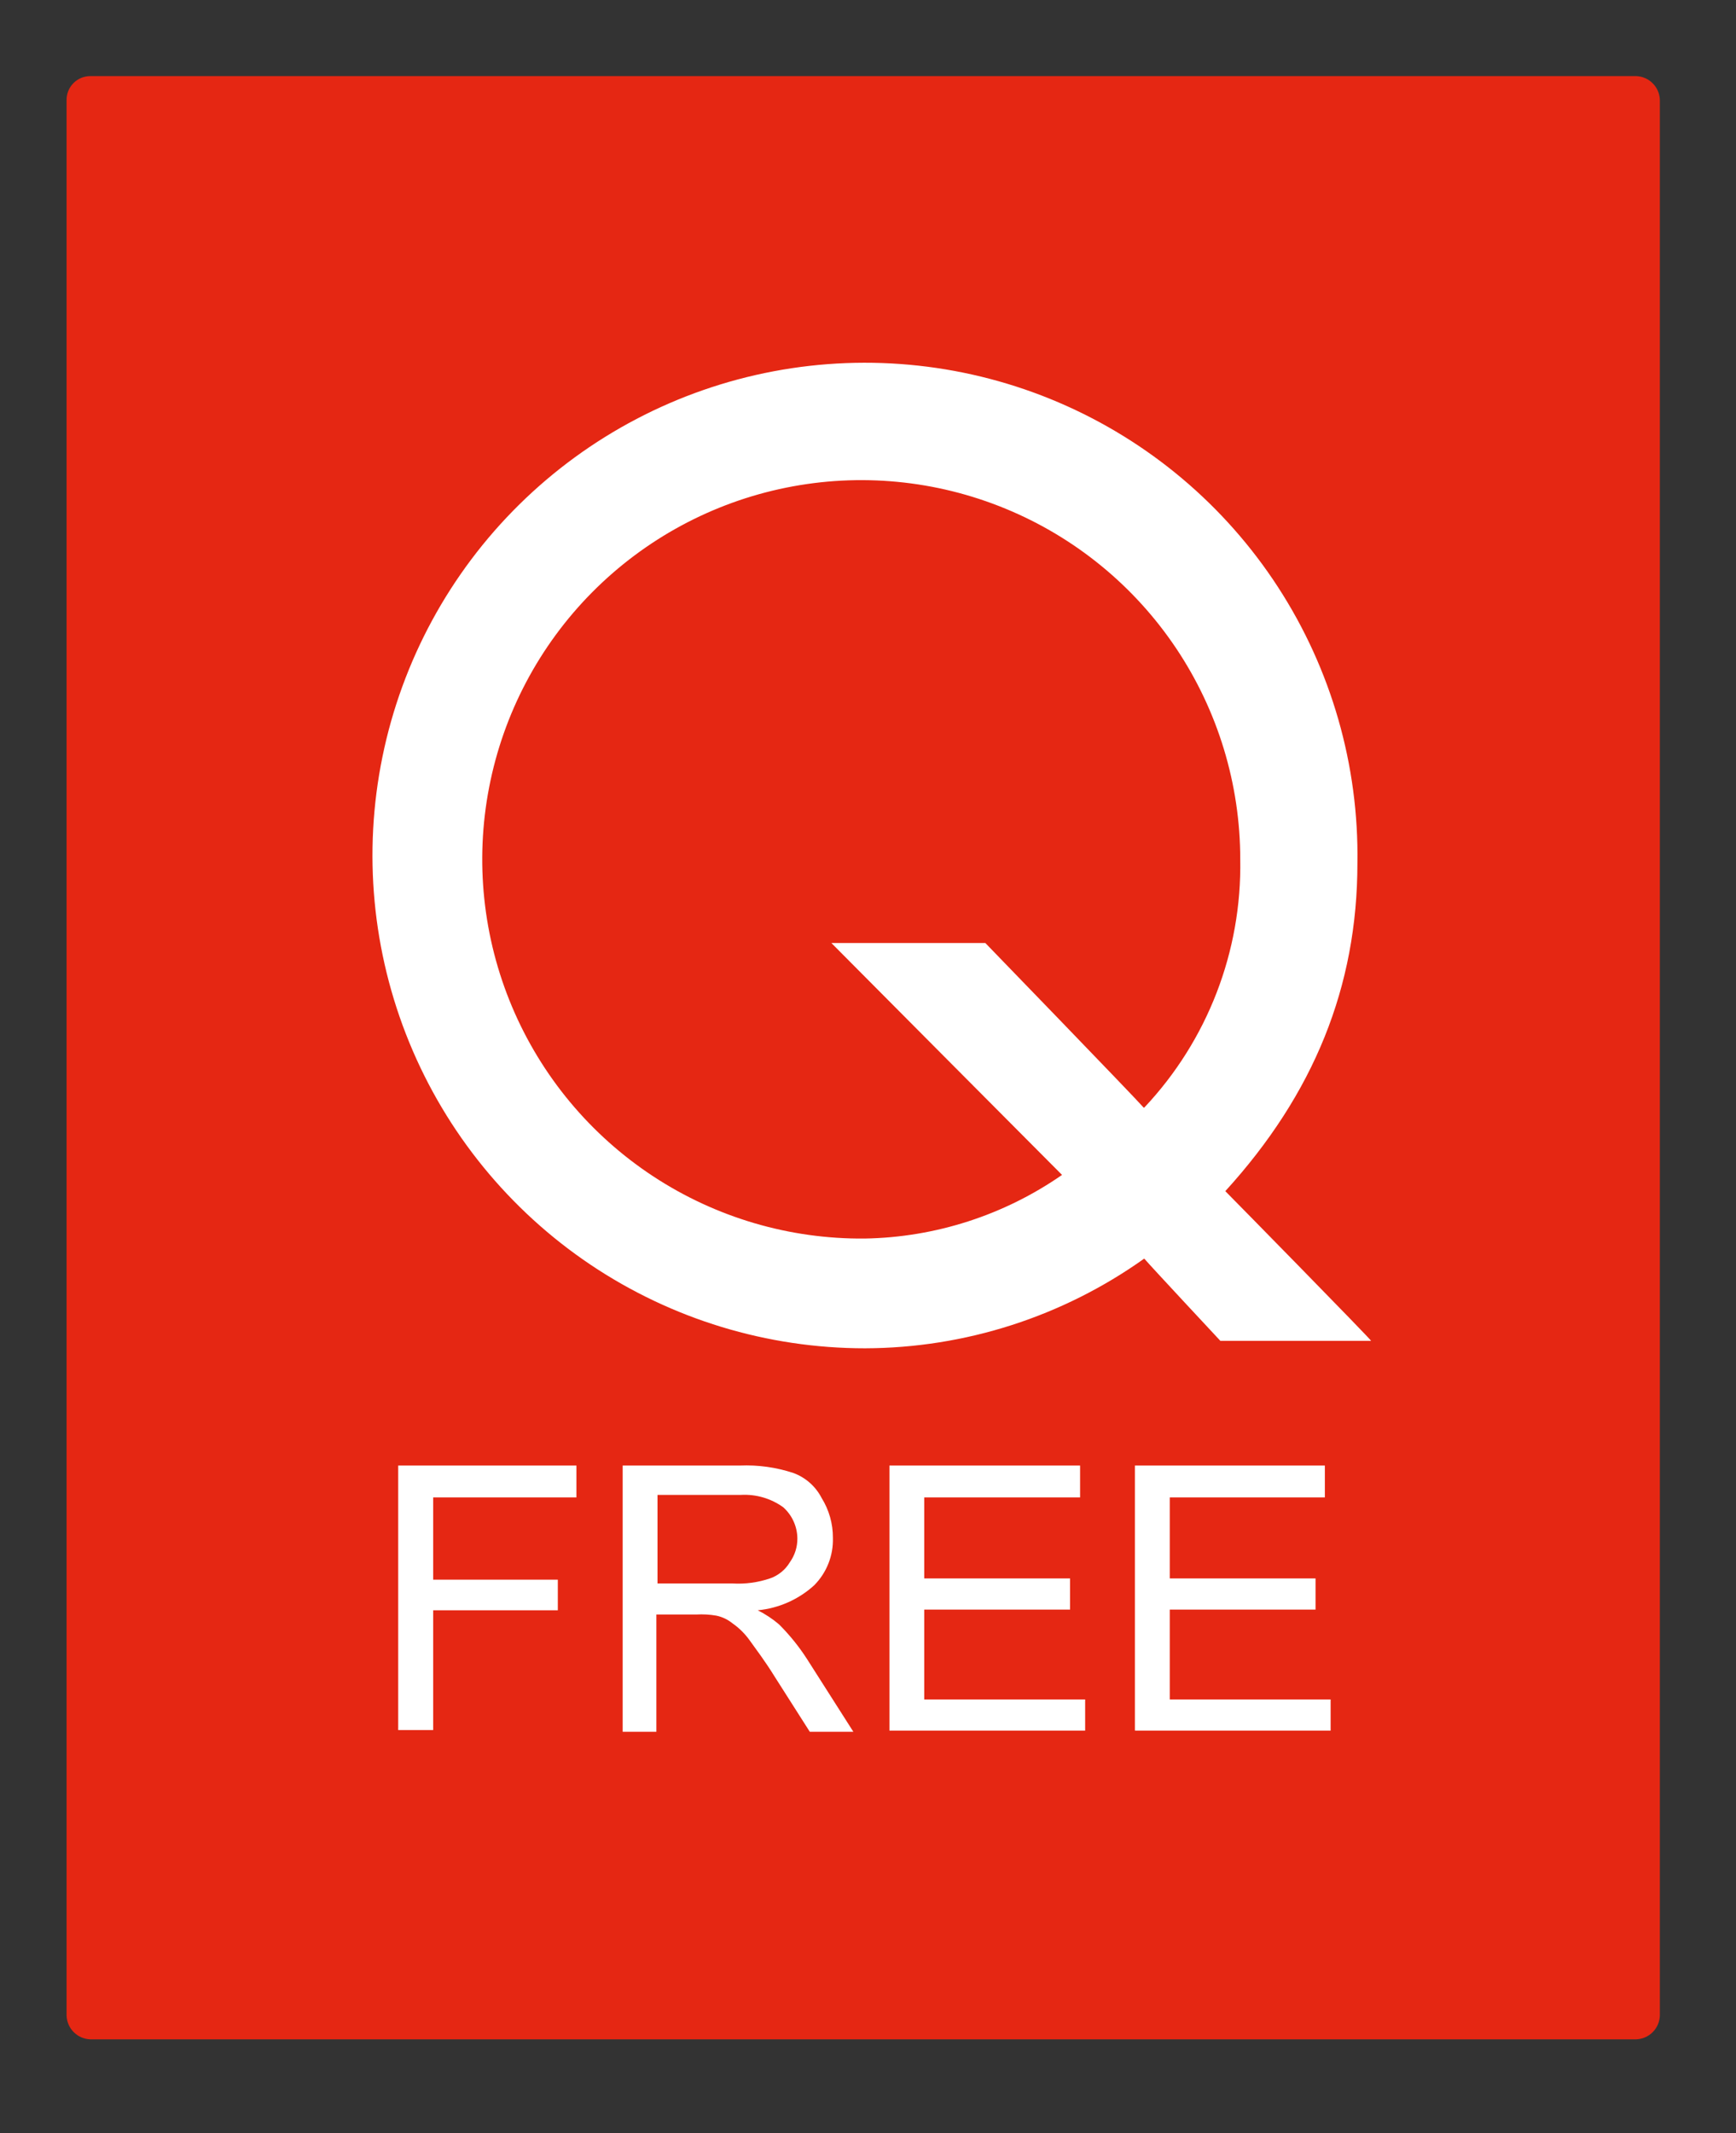
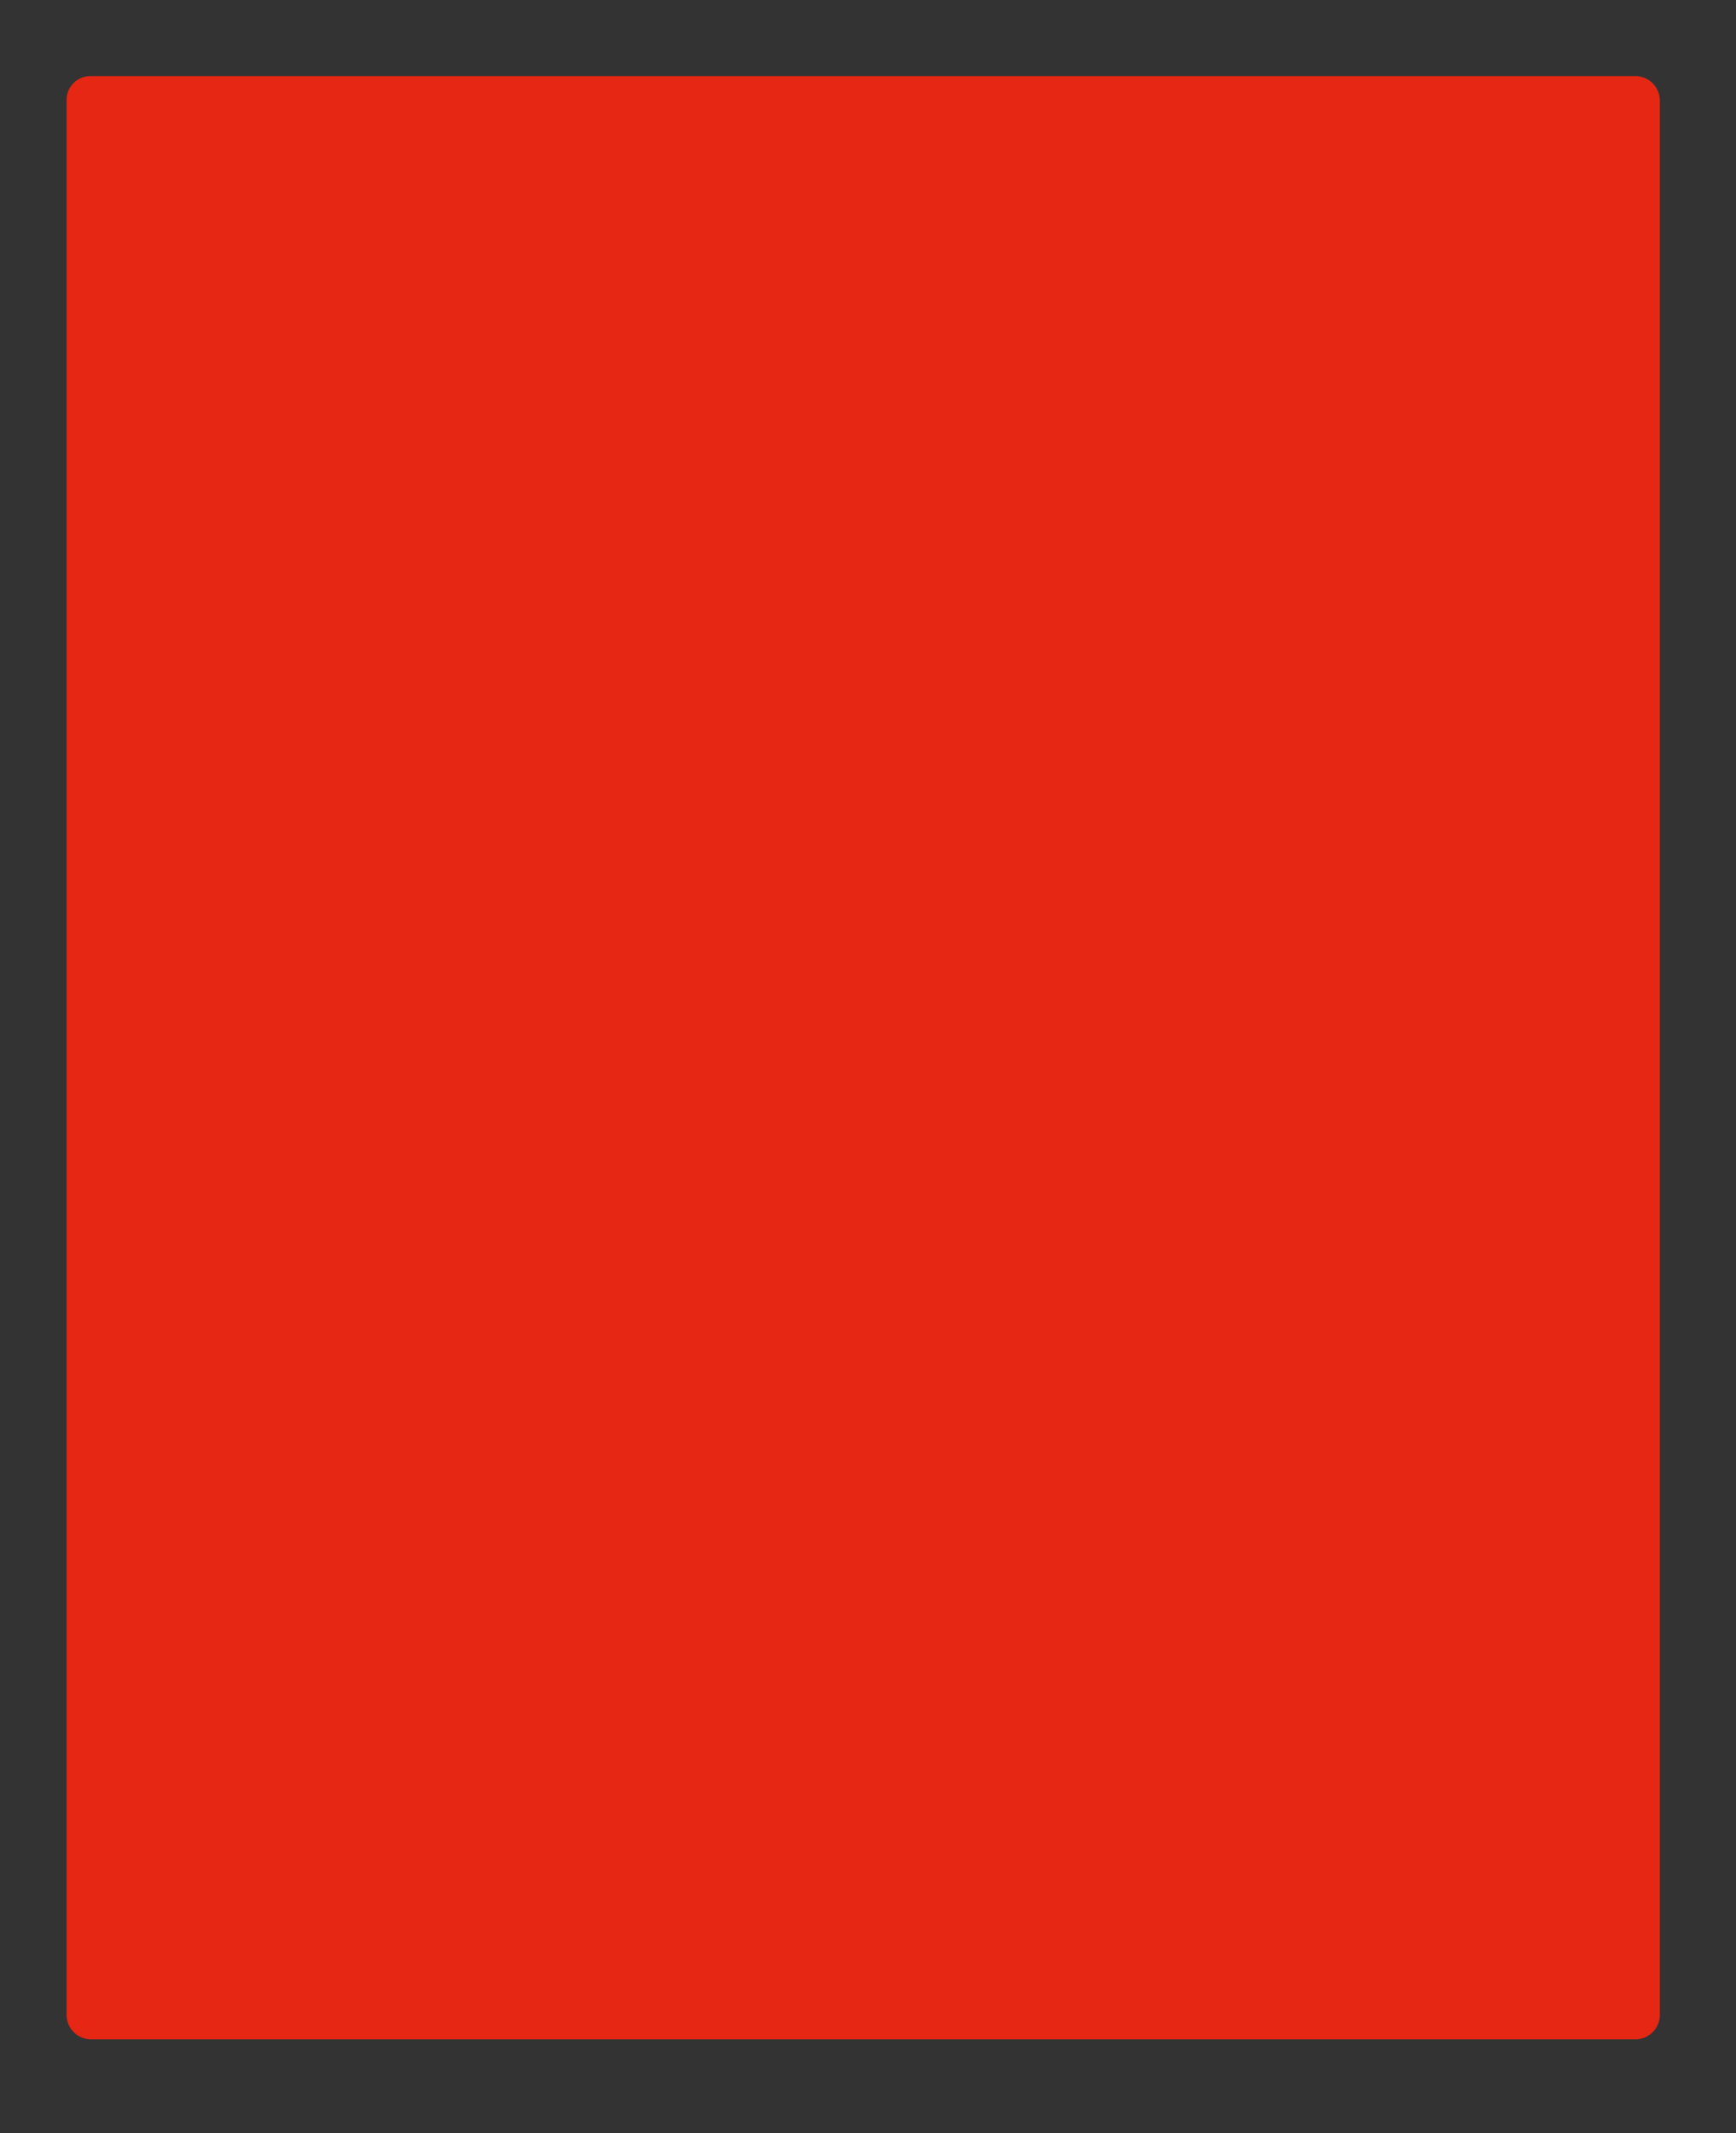
<svg xmlns="http://www.w3.org/2000/svg" width="114" height="140" viewBox="0 0 114 140" fill="none">
  <rect x="0" y="0" width="114" height="140" fill="#333333" stroke="none" />
  <mask id="mask0_3457_221520" style="mask-type:luminance" maskUnits="userSpaceOnUse" x="0" y="0" width="114" height="140">
    <path d="M0 139.69V0H113.18V139.69H0Z" fill="white" />
  </mask>
  <g mask="url(#mask0_3457_221520)">
    <path d="M4.372 132.289V6.551C4.372 6.138 4.536 5.742 4.828 5.451C5.119 5.159 5.515 4.995 5.928 4.995H107.445C107.853 5.009 108.24 5.177 108.529 5.466C108.818 5.755 108.986 6.143 109 6.551V132.289C108.986 132.698 108.818 133.085 108.529 133.374C108.24 133.663 107.853 133.831 107.445 133.845H5.928C5.519 133.831 5.132 133.663 4.843 133.374C4.554 133.085 4.386 132.698 4.372 132.289Z" fill="#E52713" />
-     <path d="M74.528 113.547V96.186H87.001V98.278H76.816V103.593H86.389V105.639H76.816V111.537H87.38V113.584H74.538M58.408 113.584V96.186H70.927V98.278H60.695V103.593H70.269V105.639H60.695V111.537H71.26V113.584H58.408ZM43.177 103.926H48.112C48.944 103.974 49.777 103.861 50.566 103.593C51.113 103.403 51.575 103.026 51.871 102.528C52.195 102.074 52.366 101.53 52.362 100.973C52.359 100.586 52.275 100.204 52.115 99.852C51.956 99.499 51.724 99.184 51.436 98.926C50.631 98.345 49.65 98.058 48.658 98.112H43.177V103.926ZM40.89 113.584V96.186H48.584C49.777 96.135 50.969 96.301 52.103 96.676C52.904 96.972 53.564 97.556 53.955 98.315C54.444 99.101 54.701 100.01 54.695 100.936C54.712 101.511 54.612 102.083 54.4 102.618C54.188 103.153 53.87 103.639 53.464 104.047C52.439 104.978 51.139 105.553 49.76 105.686C50.262 105.937 50.731 106.248 51.158 106.611C51.857 107.308 52.478 108.078 53.01 108.908L56.038 113.658H53.177L50.881 110.056C50.223 108.991 49.649 108.25 49.242 107.676C48.928 107.233 48.54 106.847 48.094 106.537C47.787 106.289 47.425 106.117 47.038 106.037C46.604 105.962 46.163 105.937 45.723 105.963H43.103V113.658H40.89M26.149 113.574V96.186H37.853V98.278H28.446V103.676H36.631V105.686H28.446V113.547H26.149M75.103 72.695C74.538 72.038 64.704 61.89 64.704 61.89H54.594C54.594 61.89 69.001 76.38 69.742 77.112C65.93 79.758 61.418 81.212 56.779 81.288C51.847 81.332 47.013 79.91 42.891 77.202C38.769 74.494 35.545 70.622 33.627 66.079C31.709 61.535 31.184 56.524 32.119 51.681C33.054 46.839 35.407 42.383 38.879 38.88C42.351 35.377 46.785 32.985 51.619 32.007C56.453 31.028 61.468 31.508 66.029 33.385C70.59 35.262 74.49 38.452 77.235 42.549C79.979 46.647 81.445 51.467 81.445 56.399C81.553 62.446 79.29 68.296 75.14 72.695M80.464 78.177C86.278 71.797 89.139 64.751 89.139 56.649C89.239 50.232 87.426 43.93 83.933 38.546C80.439 33.162 75.423 28.939 69.522 26.414C63.621 23.89 57.103 23.178 50.796 24.369C44.49 25.561 38.68 28.602 34.107 33.106C29.534 37.609 26.405 43.371 25.117 49.659C23.829 55.947 24.441 62.475 26.875 68.414C29.309 74.353 33.455 79.433 38.785 83.009C44.115 86.584 50.388 88.492 56.806 88.491C63.38 88.473 69.785 86.415 75.14 82.603C75.556 83.093 80.139 88.001 80.139 88.001H90.037C90.037 87.917 80.954 78.667 80.464 78.177Z" fill="white" />
  </g>
</svg>